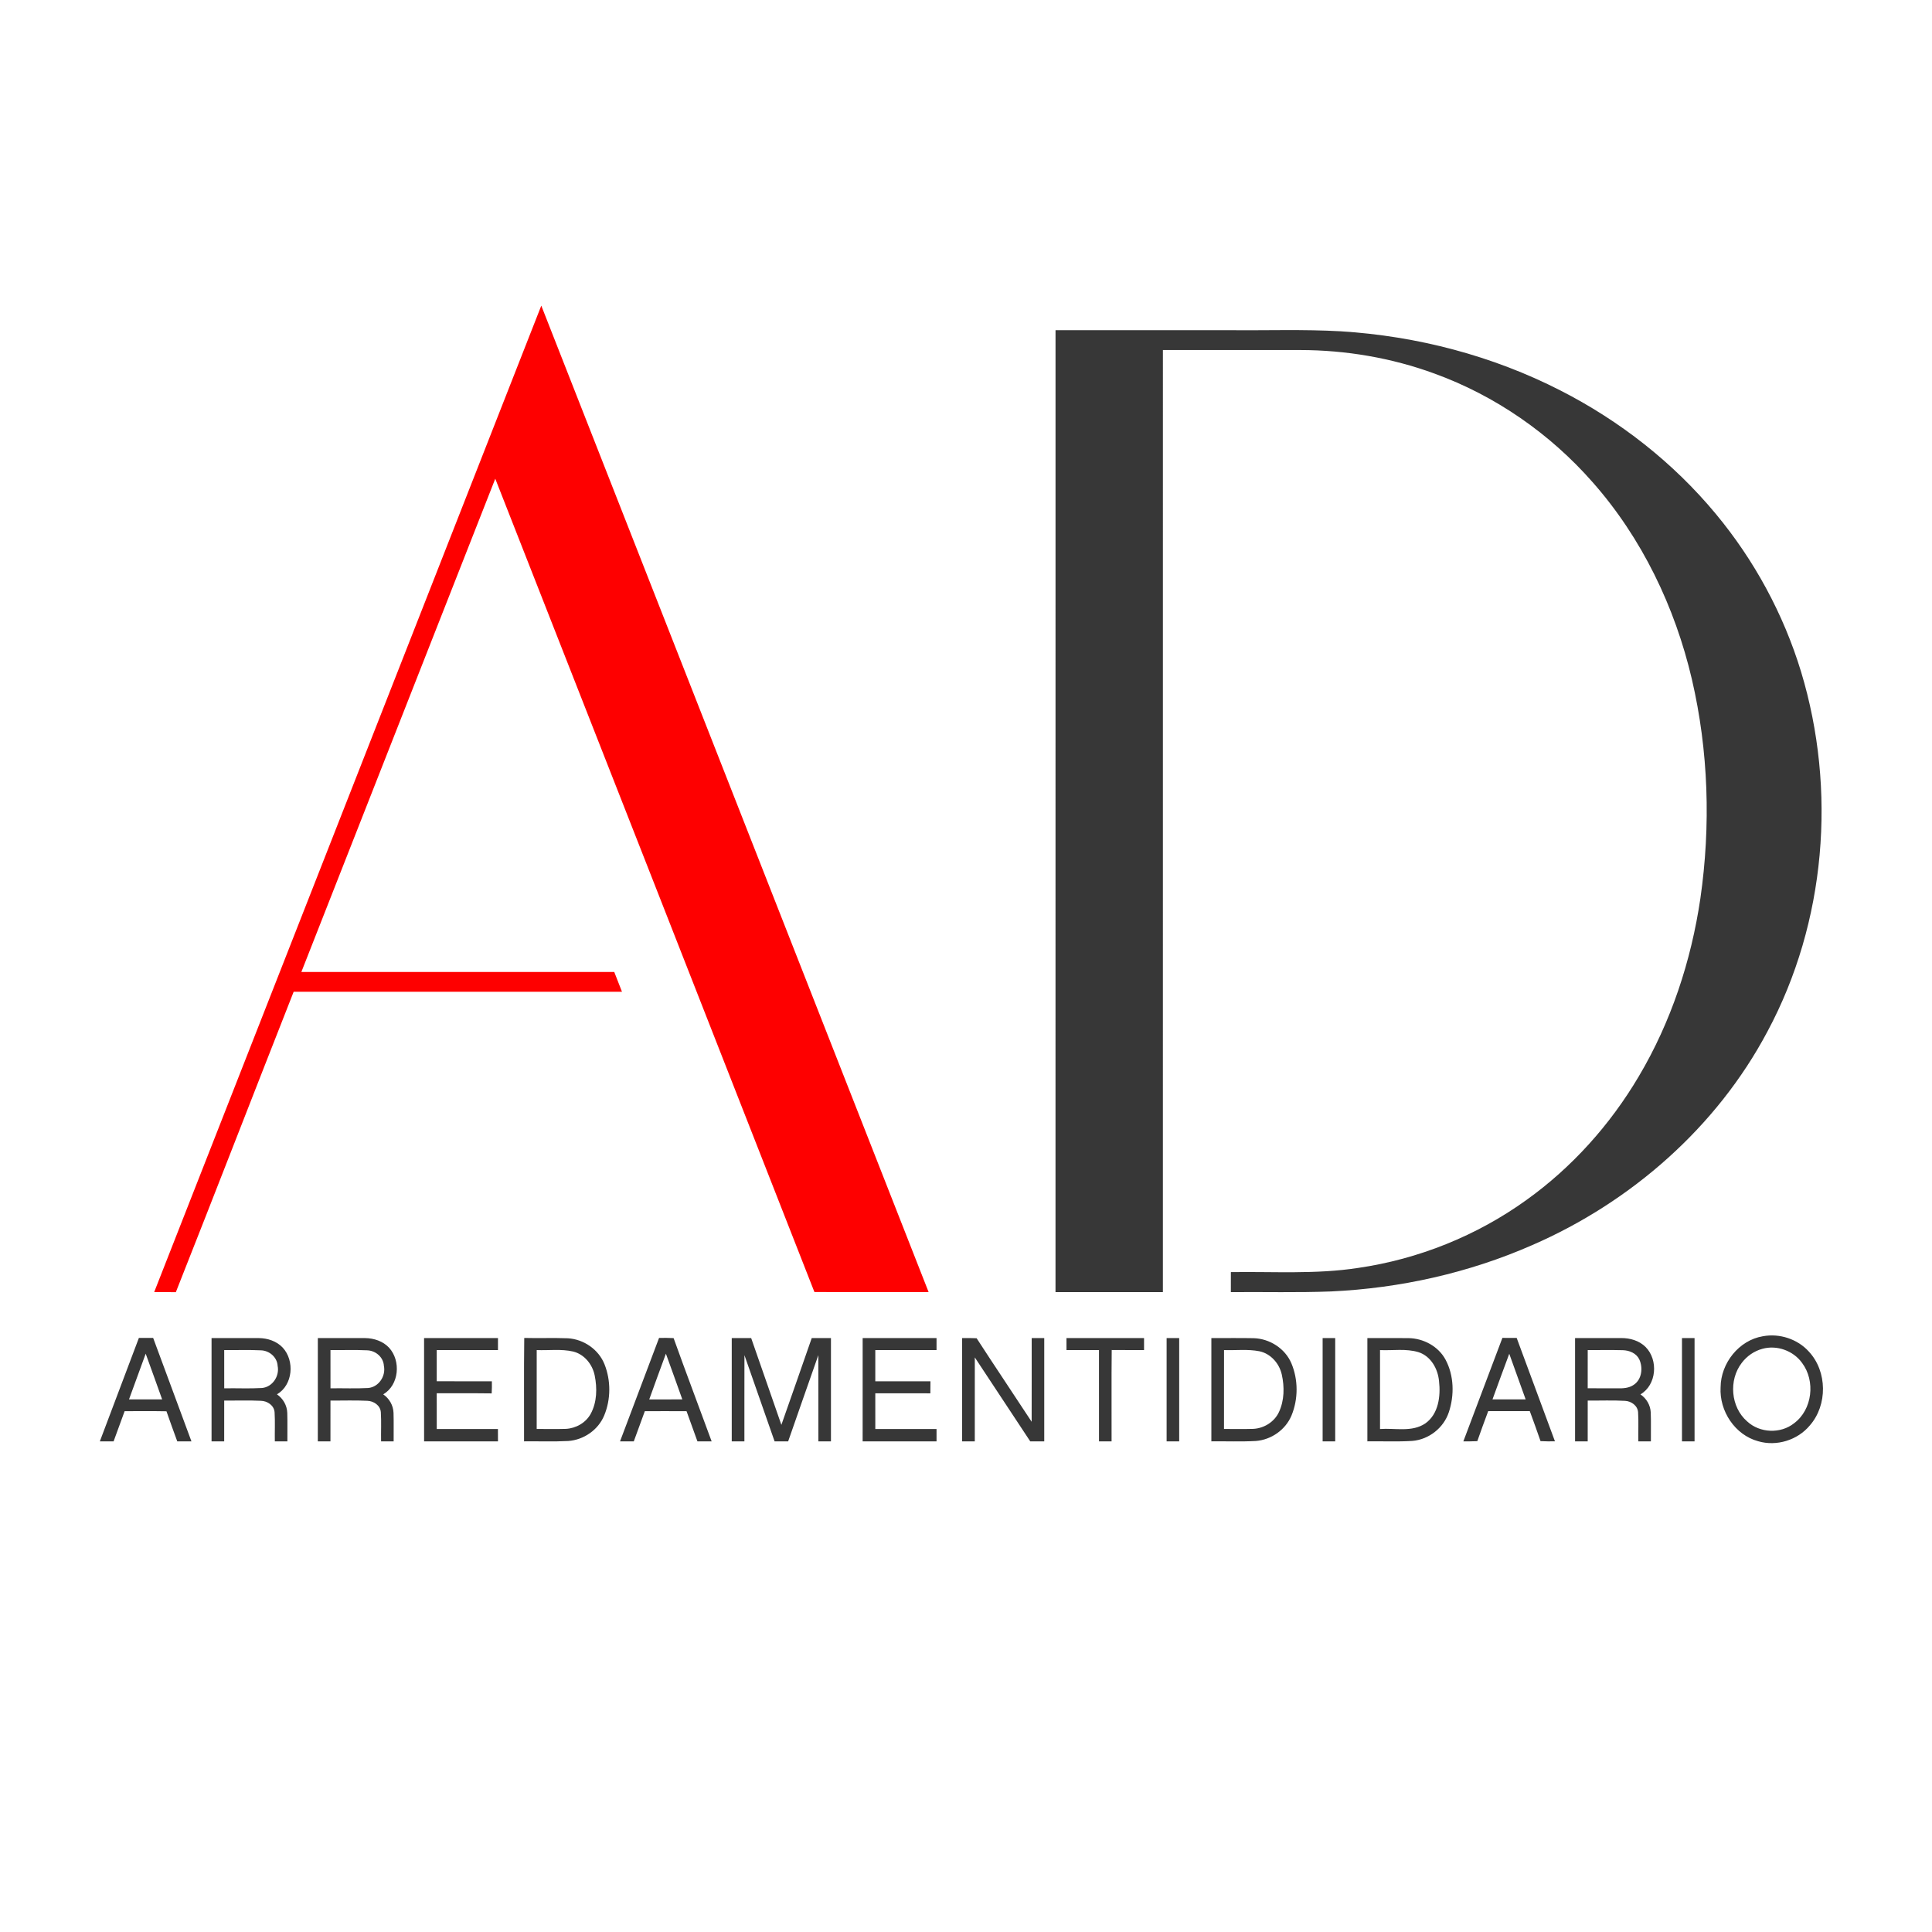
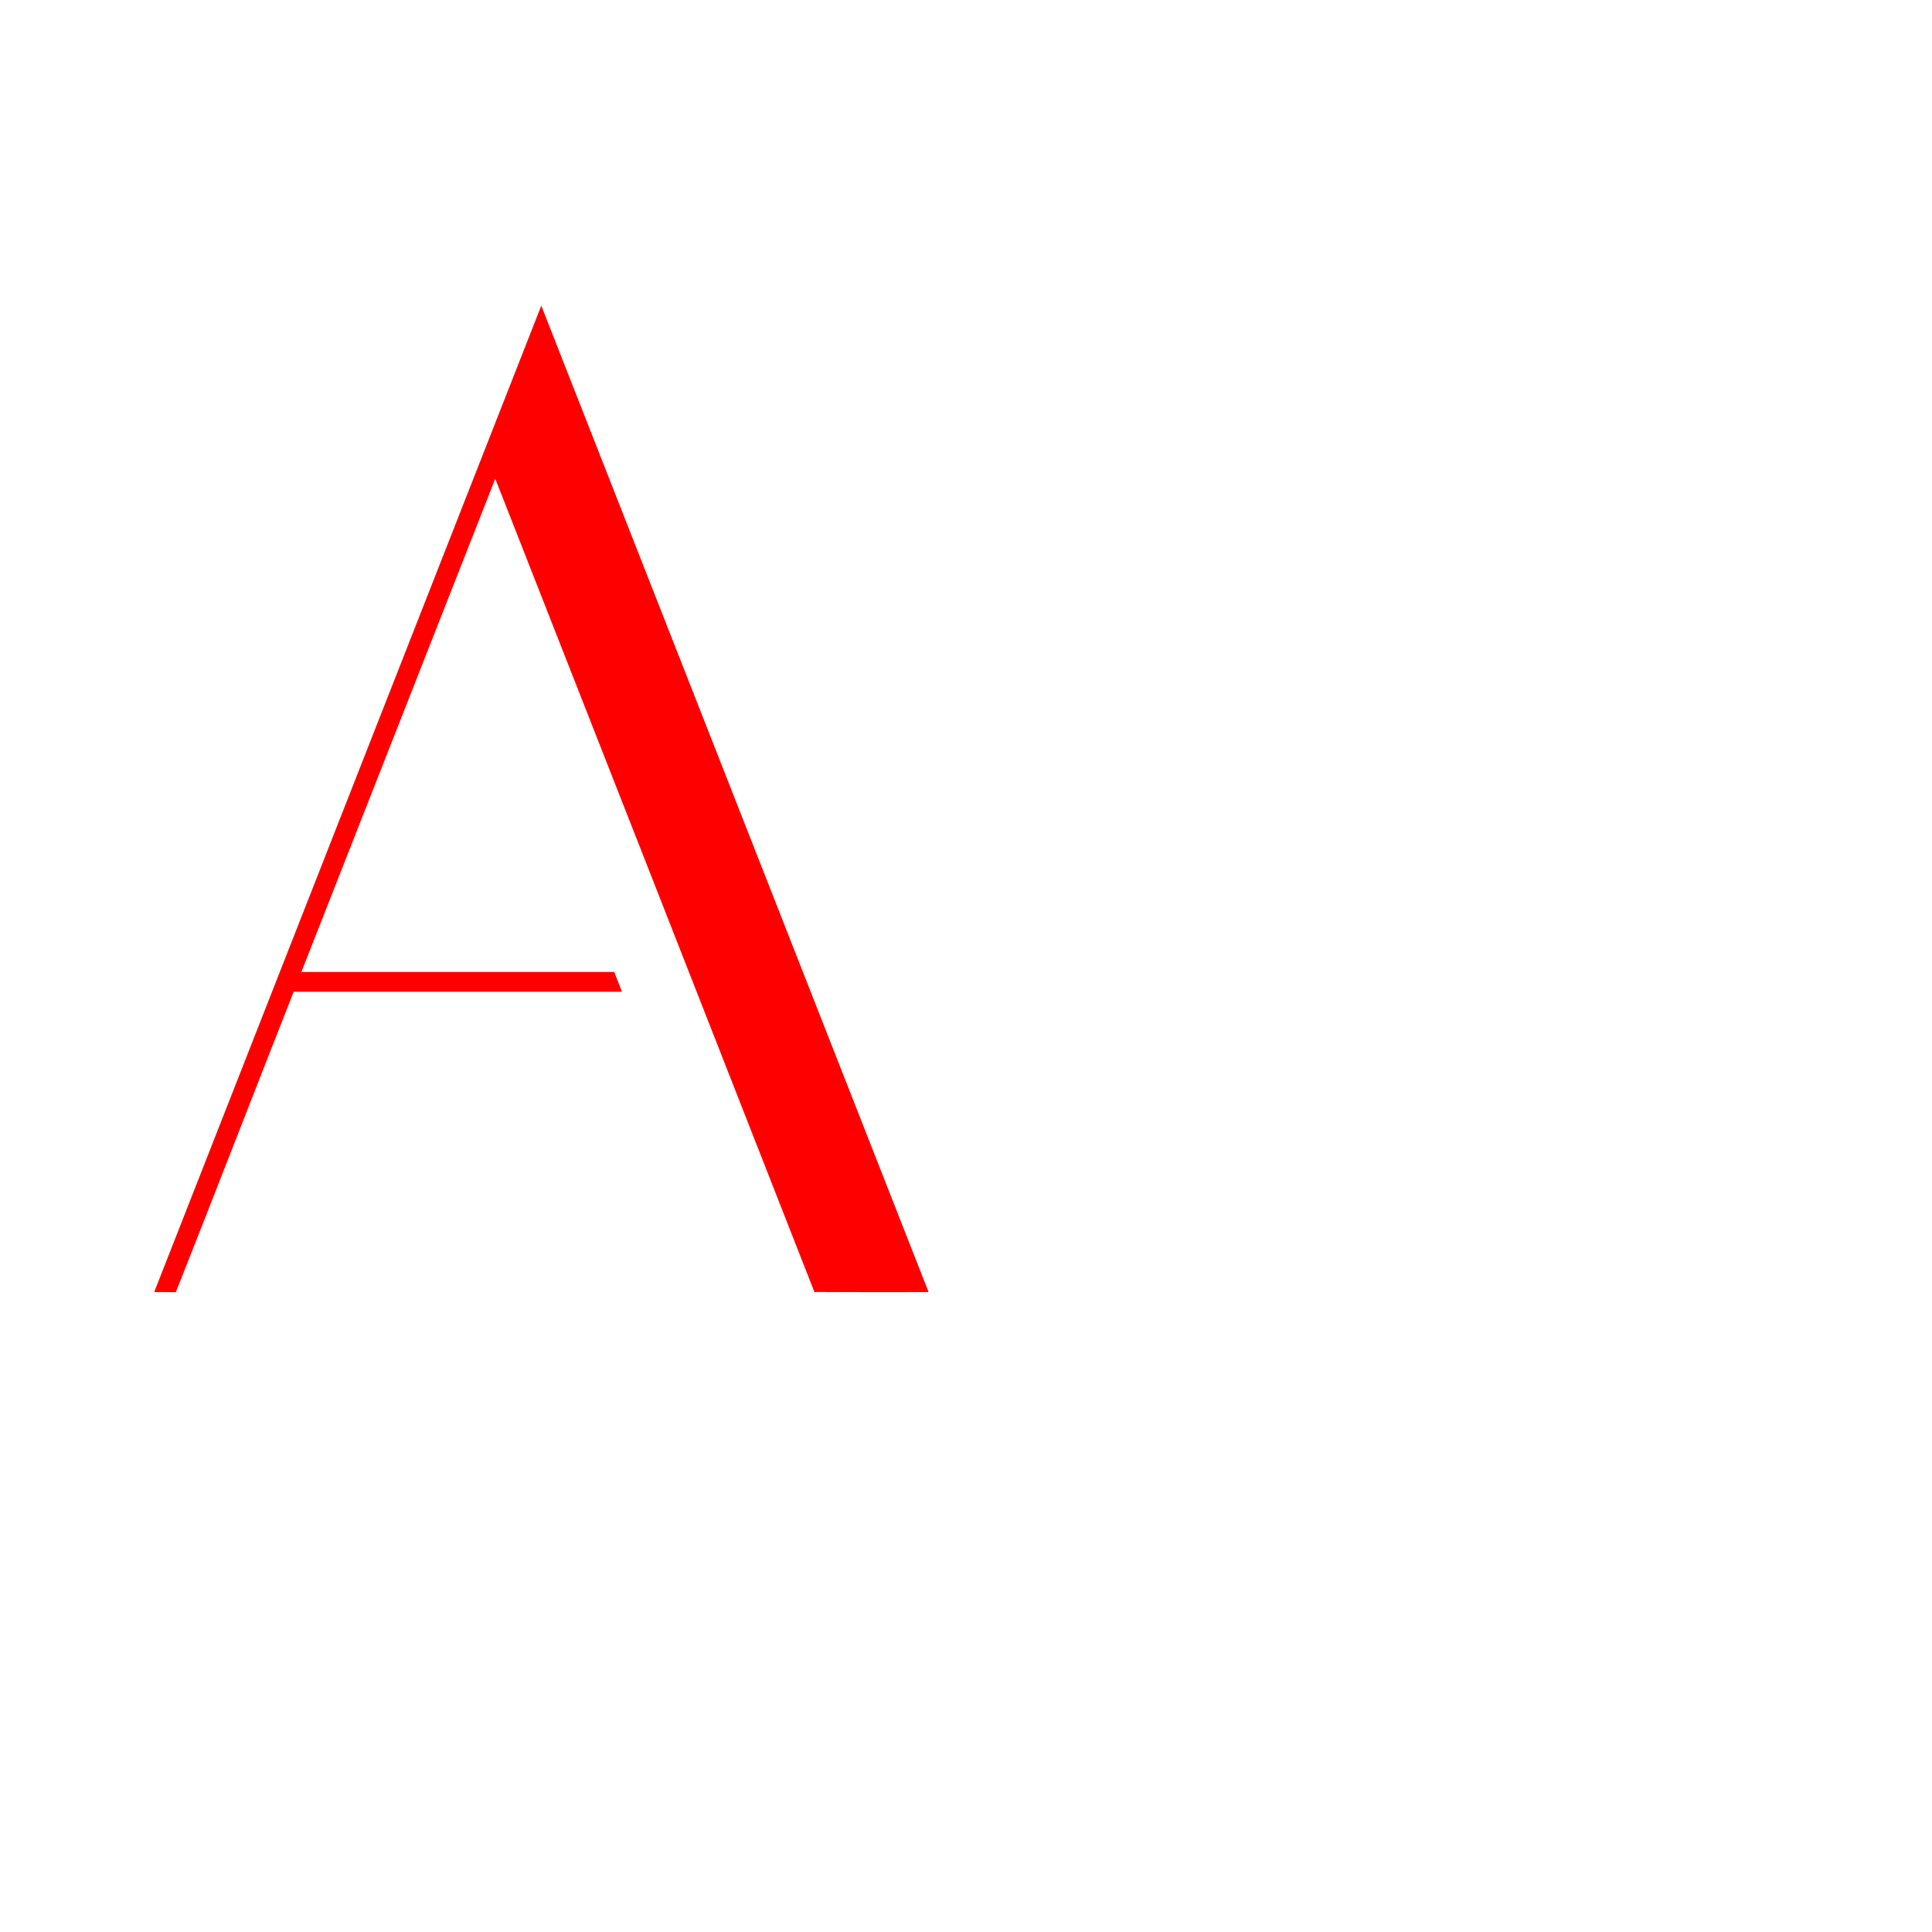
<svg xmlns="http://www.w3.org/2000/svg" width="100%" height="100%" viewBox="0 0 1000 1000" version="1.1" xml:space="preserve" style="fill-rule:evenodd;clip-rule:evenodd;stroke-linejoin:round;stroke-miterlimit:2;">
  <g transform="matrix(1,0,0,1,0,-172.96)">
    <path d="M280.17,331.16C347.01,501.35 413.81,671.55 480.65,841.74C460.95,841.74 441.24,841.8 421.54,841.71C366.52,701.37 311.48,561.04 256.35,420.74C222.87,505.84 189.43,590.95 155.98,676.06C209.97,676.07 263.95,676.06 317.94,676.06C319.28,679.47 320.62,682.88 321.94,686.3C265.29,686.29 208.65,686.32 152,686.29C131.59,738.1 111.51,790.04 91.01,841.8C87.28,841.7 83.54,841.77 79.81,841.74C146.58,671.54 213.38,501.35 280.17,331.16" style="fill:rgb(254,0,0);fill-rule:nonzero;" />
  </g>
  <g transform="matrix(1,0,0,1,0,-80.82)">
-     <path d="M546.34,251.73C576.24,251.71 606.14,251.72 636.05,251.72C655.36,251.93 674.71,251.2 694.01,252.3C733.45,254.75 772.52,264.93 807.74,282.96C838.4,298.61 866.08,320.26 888.07,346.78C908,370.74 923.15,398.68 932.23,428.51C950.73,489.64 945.12,558.21 914.86,614.67C888.63,664.17 844.29,703.01 793.13,725.26C760.3,739.69 724.72,747.62 688.93,749.27C671.66,749.94 654.37,749.47 637.09,749.62C637.08,746.16 637.07,742.71 637.1,739.26C659.05,738.93 681.15,740.46 702.95,737.1C734.24,732.56 764.4,720.42 790.06,701.95C813.66,685.05 833.43,662.98 848.19,638.02C864.92,609.87 875.34,578.2 880.11,545.87C885.54,508.22 884.34,469.5 875.72,432.42C866.97,395.01 849.84,359.26 824.31,330.38C802.24,305.25 773.91,285.59 742.45,274.17C720.25,266.04 696.6,262.02 672.97,262C649.29,261.97 625.6,261.99 601.92,261.99C601.9,424.53 601.93,587.07 601.91,749.62C583.38,749.61 564.86,749.63 546.33,749.61C546.34,583.65 546.33,417.69 546.34,251.73M912.46,772.46C921.09,770.85 930.46,773.9 936.33,780.47C945.83,790.74 945.98,808.08 936.78,818.6C930.45,826.24 919.55,829.62 910.02,826.8C898,823.55 889.85,811.12 890.58,798.86C890.67,786.43 900.03,774.52 912.46,772.46M912.2,778.97C907.95,780.1 904.18,782.74 901.54,786.23C894.67,795.1 895.78,809.16 904.34,816.55C910.86,822.6 921.65,823.05 928.62,817.49C938.12,810.43 939.77,795.57 932.73,786.24C928.21,779.93 919.68,776.87 912.2,778.97M71.89,773.32C74.35,773.31 76.81,773.31 79.27,773.32C85.89,791.16 92.5,809.01 99.09,826.86C96.64,826.86 94.2,826.86 91.75,826.87C89.86,821.68 87.96,816.51 86.16,811.3C78.95,811.15 71.73,811.27 64.51,811.24C62.62,816.45 60.71,821.66 58.8,826.86L51.68,826.86C58.4,809.01 65.14,791.16 71.89,773.32M75.41,781.49C72.53,789.38 69.63,797.26 66.77,805.15C72.49,805.16 78.21,805.15 83.93,805.15C81.1,797.26 78.29,789.36 75.41,781.49M109.5,773.41C117.65,773.41 125.8,773.38 133.94,773.41C138.47,773.45 143.19,774.98 146.34,778.35C152.62,785.15 151.63,797.7 143.36,802.53C146.51,804.7 148.56,808.25 148.69,812.1C148.85,817.02 148.7,821.94 148.75,826.86L142.25,826.86C142.16,821.86 142.43,816.84 142.13,811.85C141.9,808.25 138.4,805.95 135.03,805.87C128.71,805.56 122.38,805.81 116.05,805.74C116.03,812.78 116.06,819.82 116.04,826.86L109.5,826.86L109.5,773.41M116.05,779.62C116.05,786.22 116.03,792.81 116.06,799.41C122.56,799.29 129.08,799.63 135.58,799.25C141.08,798.74 144.79,793.05 143.7,787.77C143.45,783.28 139.41,779.86 135.03,779.75C128.71,779.44 122.37,779.69 116.05,779.62M164.51,773.41C172.66,773.41 180.82,773.38 188.98,773.41C193.53,773.46 198.25,775.01 201.39,778.4C207.62,785.22 206.59,797.71 198.36,802.54C201.53,804.69 203.55,808.27 203.69,812.11C203.85,817.02 203.7,821.94 203.75,826.86L197.25,826.86C197.15,821.83 197.44,816.8 197.12,811.78C196.86,808.23 193.41,805.97 190.09,805.87C183.75,805.55 177.4,805.81 171.05,805.74C171.03,812.78 171.05,819.82 171.04,826.87C168.86,826.86 166.68,826.86 164.5,826.87C164.5,809.05 164.5,791.23 164.51,773.41M171.05,779.62C171.04,786.21 171.03,792.81 171.06,799.41C177.56,799.29 184.07,799.62 190.55,799.25C196.07,798.76 199.8,793.04 198.7,787.74C198.44,783.25 194.37,779.84 189.98,779.74C183.68,779.44 177.36,779.69 171.05,779.62M219.5,773.41C232.25,773.41 245,773.39 257.75,773.41L257.75,779.61C247.18,779.62 236.62,779.6 226.05,779.62C226.04,785 226.04,790.38 226.05,795.76C235.56,795.79 245.08,795.76 254.59,795.78C254.64,797.86 254.61,799.95 254.49,802.04C245.01,801.91 235.53,802.02 226.05,801.98C226.05,808.15 226.03,814.31 226.06,820.48C236.62,820.46 247.18,820.48 257.73,820.46C257.75,822.59 257.75,824.72 257.75,826.86C245,826.87 232.25,826.86 219.51,826.86C219.5,809.04 219.5,791.22 219.5,773.41M271.25,826.86C271.31,809.02 271.12,791.18 271.35,773.34C278.87,773.55 286.4,773.22 293.92,773.51C302.13,774 309.86,779.29 312.9,786.99C316.23,795.36 316.2,805.15 312.73,813.47C309.64,820.96 302.11,826.13 294.07,826.68C286.48,827.08 278.86,826.77 271.25,826.86M277.8,779.62C277.78,793.23 277.81,806.83 277.79,820.44C282.83,820.45 287.88,820.56 292.92,820.4C298.15,820.12 303.25,817.23 305.77,812.57C309.02,806.56 309.14,799.3 307.81,792.74C306.64,787 302.44,781.77 296.62,780.36C290.45,778.96 284.06,779.87 277.8,779.62M341.13,773.33C343.64,773.28 346.15,773.28 348.66,773.43C355.06,791.3 361.82,809.04 368.34,826.86C365.89,826.86 363.44,826.86 360.99,826.87C359.1,821.67 357.22,816.46 355.36,811.26C348.16,811.21 340.96,811.23 333.76,811.25C331.86,816.45 329.97,821.66 328.05,826.86L320.93,826.86C327.65,809.01 334.38,791.17 341.13,773.33M336.04,805.16C341.75,805.14 347.46,805.16 353.17,805.15C350.35,797.26 347.54,789.36 344.67,781.49C341.79,789.38 338.85,797.25 336.04,805.16M378.75,773.41C382.1,773.39 385.46,773.39 388.81,773.42C394,788.39 399.27,803.34 404.44,818.32C409.76,803.38 414.9,788.37 420.15,773.41C423.46,773.4 426.78,773.4 430.1,773.41L430.1,826.86L423.59,826.86C423.57,811.99 423.61,797.11 423.57,782.24C418.31,797.1 413.17,811.99 407.95,826.86C405.6,826.86 403.26,826.86 400.93,826.87C395.71,812 390.55,797.11 385.32,782.25C385.27,797.12 385.32,811.99 385.3,826.86L378.75,826.86L378.75,773.41M446.51,773.41C459.25,773.41 472,773.39 484.75,773.42C484.74,775.47 484.75,777.54 484.75,779.61C474.18,779.62 463.62,779.61 453.05,779.62C453.04,785 453.04,790.38 453.05,795.77C462.57,795.78 472.08,795.76 481.6,795.78C481.61,797.85 481.6,799.92 481.55,802.01C472.05,801.96 462.55,801.99 453.05,801.99C453.04,808.14 453.03,814.31 453.06,820.47C463.62,820.47 474.19,820.46 484.75,820.48L484.75,826.86C472,826.87 459.25,826.86 446.5,826.87C446.5,809.05 446.49,791.23 446.51,773.41M498,773.41C500.5,773.37 502.99,773.38 505.5,773.49C514.88,787.97 524.53,802.28 533.98,816.72C534.03,802.28 533.98,787.84 534,773.41C536.16,773.4 538.33,773.4 540.5,773.41L540.5,826.86L533.25,826.86C523.67,812.38 514.15,797.87 504.56,783.41C504.54,797.89 504.56,812.37 504.55,826.86L498,826.86L498,773.41M552,773.41C565.39,773.4 578.77,773.4 592.16,773.41L592.16,779.61C586.58,779.6 581,779.64 575.42,779.58C575.25,795.34 575.4,811.1 575.35,826.86C573.17,826.86 571,826.86 568.84,826.87C568.83,811.12 568.84,795.37 568.83,779.62C563.22,779.6 557.61,779.61 552.01,779.62C552,777.54 551.99,775.47 552,773.41M603.84,773.41C606,773.4 608.17,773.4 610.35,773.41L610.35,826.86L603.84,826.86C603.83,809.04 603.83,791.23 603.84,773.41M627,773.41C634.3,773.44 641.61,773.32 648.91,773.46C657.18,773.71 665.16,778.77 668.42,786.46C671.99,794.93 672,804.94 668.5,813.44C665.43,820.87 658.01,826.05 650.03,826.67C642.36,827.1 634.67,826.76 627,826.86L627,773.41M633.56,779.62C633.54,793.23 633.56,806.84 633.54,820.45C638.58,820.43 643.63,820.56 648.68,820.4C654.23,820.13 659.58,816.83 661.96,811.75C664.8,805.71 664.88,798.64 663.44,792.23C662.15,786.53 657.75,781.5 651.93,780.24C645.88,779.04 639.67,779.84 633.56,779.62M684.59,773.41C686.75,773.4 688.92,773.4 691.1,773.41L691.1,826.86L684.59,826.86C684.58,809.04 684.58,791.22 684.59,773.41M707.75,773.41C714.81,773.42 721.87,773.36 728.94,773.43C736.7,773.5 744.47,777.63 748.2,784.56C752.63,792.82 752.83,803.01 749.91,811.8C747.22,819.91 739.56,825.93 731.05,826.63C723.3,827.13 715.52,826.74 707.75,826.86L707.75,773.41M714.3,779.63C714.3,793.24 714.29,806.85 714.3,820.47C722.09,819.9 730.81,822.25 737.73,817.59C744.59,812.77 745.73,803.43 744.84,795.71C744.27,789.34 740.62,782.77 734.25,780.71C727.79,778.74 720.93,779.93 714.3,779.63M757.43,826.86C764.16,809 770.88,791.15 777.64,773.31C780.1,773.31 782.56,773.32 785.03,773.33C791.64,791.17 798.25,809.01 804.84,826.85C802.35,826.9 799.86,826.88 797.38,826.75C795.62,821.54 793.69,816.39 791.82,811.22C784.64,811.24 777.46,811.23 770.29,811.23C768.39,816.4 766.44,821.55 764.65,826.76C762.24,826.87 759.83,826.89 757.43,826.86M772.51,805.15C778.23,805.16 783.95,805.15 789.68,805.15C786.86,797.27 784.04,789.39 781.19,781.53C778.23,789.38 775.4,797.27 772.51,805.15M815.25,773.42C823.17,773.39 831.1,773.41 839.02,773.4C843.63,773.34 848.48,774.71 851.8,778.06C858.42,784.77 857.48,797.64 849.1,802.55C852.19,804.65 854.25,808.1 854.42,811.88C854.62,816.86 854.44,821.86 854.5,826.86L848,826.86C847.9,821.84 848.18,816.8 847.87,811.79C847.62,808.36 844.37,806.07 841.14,805.9C834.7,805.52 828.24,805.83 821.8,805.74C821.78,812.78 821.8,819.82 821.79,826.87C819.6,826.86 817.42,826.86 815.25,826.86C815.24,809.04 815.25,791.23 815.25,773.42M821.8,779.62C821.78,786.2 821.81,792.79 821.79,799.38C826.85,799.44 831.91,799.37 836.98,799.42C839.97,799.49 843.19,799.36 845.71,797.54C849.87,794.72 850.48,788.68 848.47,784.39C846.94,781.23 843.34,779.77 840.01,779.68C833.94,779.51 827.87,779.66 821.8,779.62M870.59,773.41C872.75,773.4 874.92,773.4 877.1,773.41L877.1,826.86L870.59,826.86C870.58,809.04 870.58,791.23 870.59,773.41" style="fill:rgb(55,55,55);fill-rule:nonzero;" />
-   </g>
+     </g>
</svg>